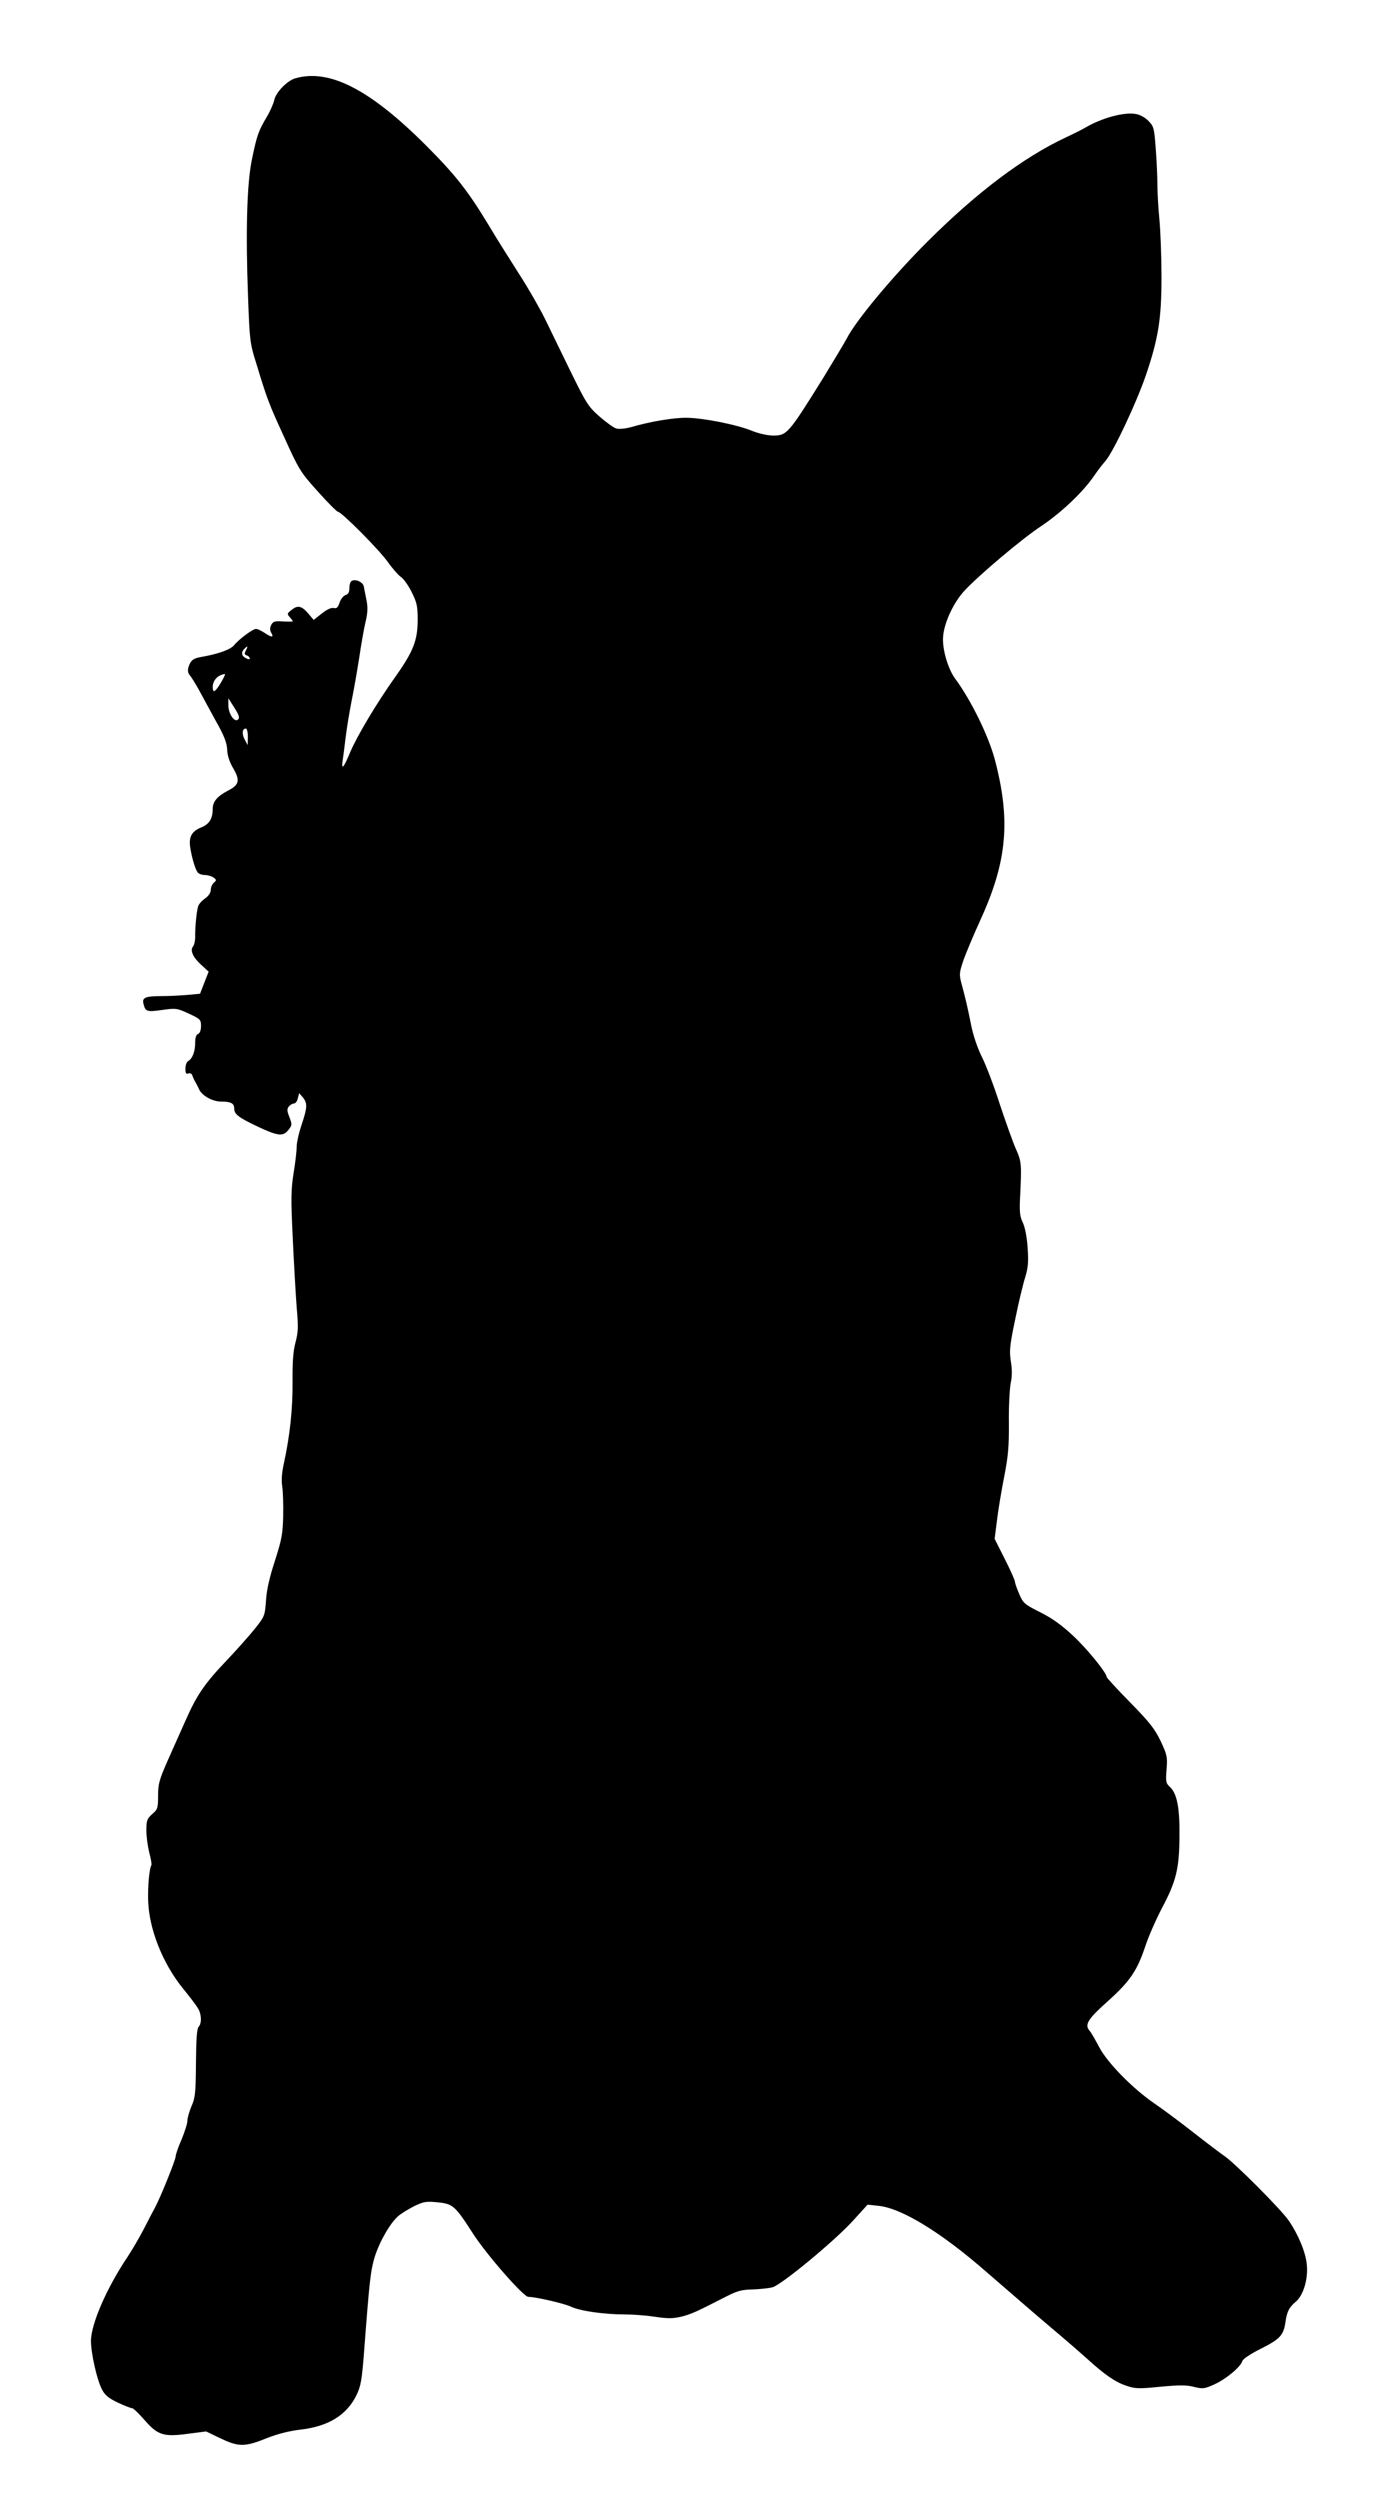
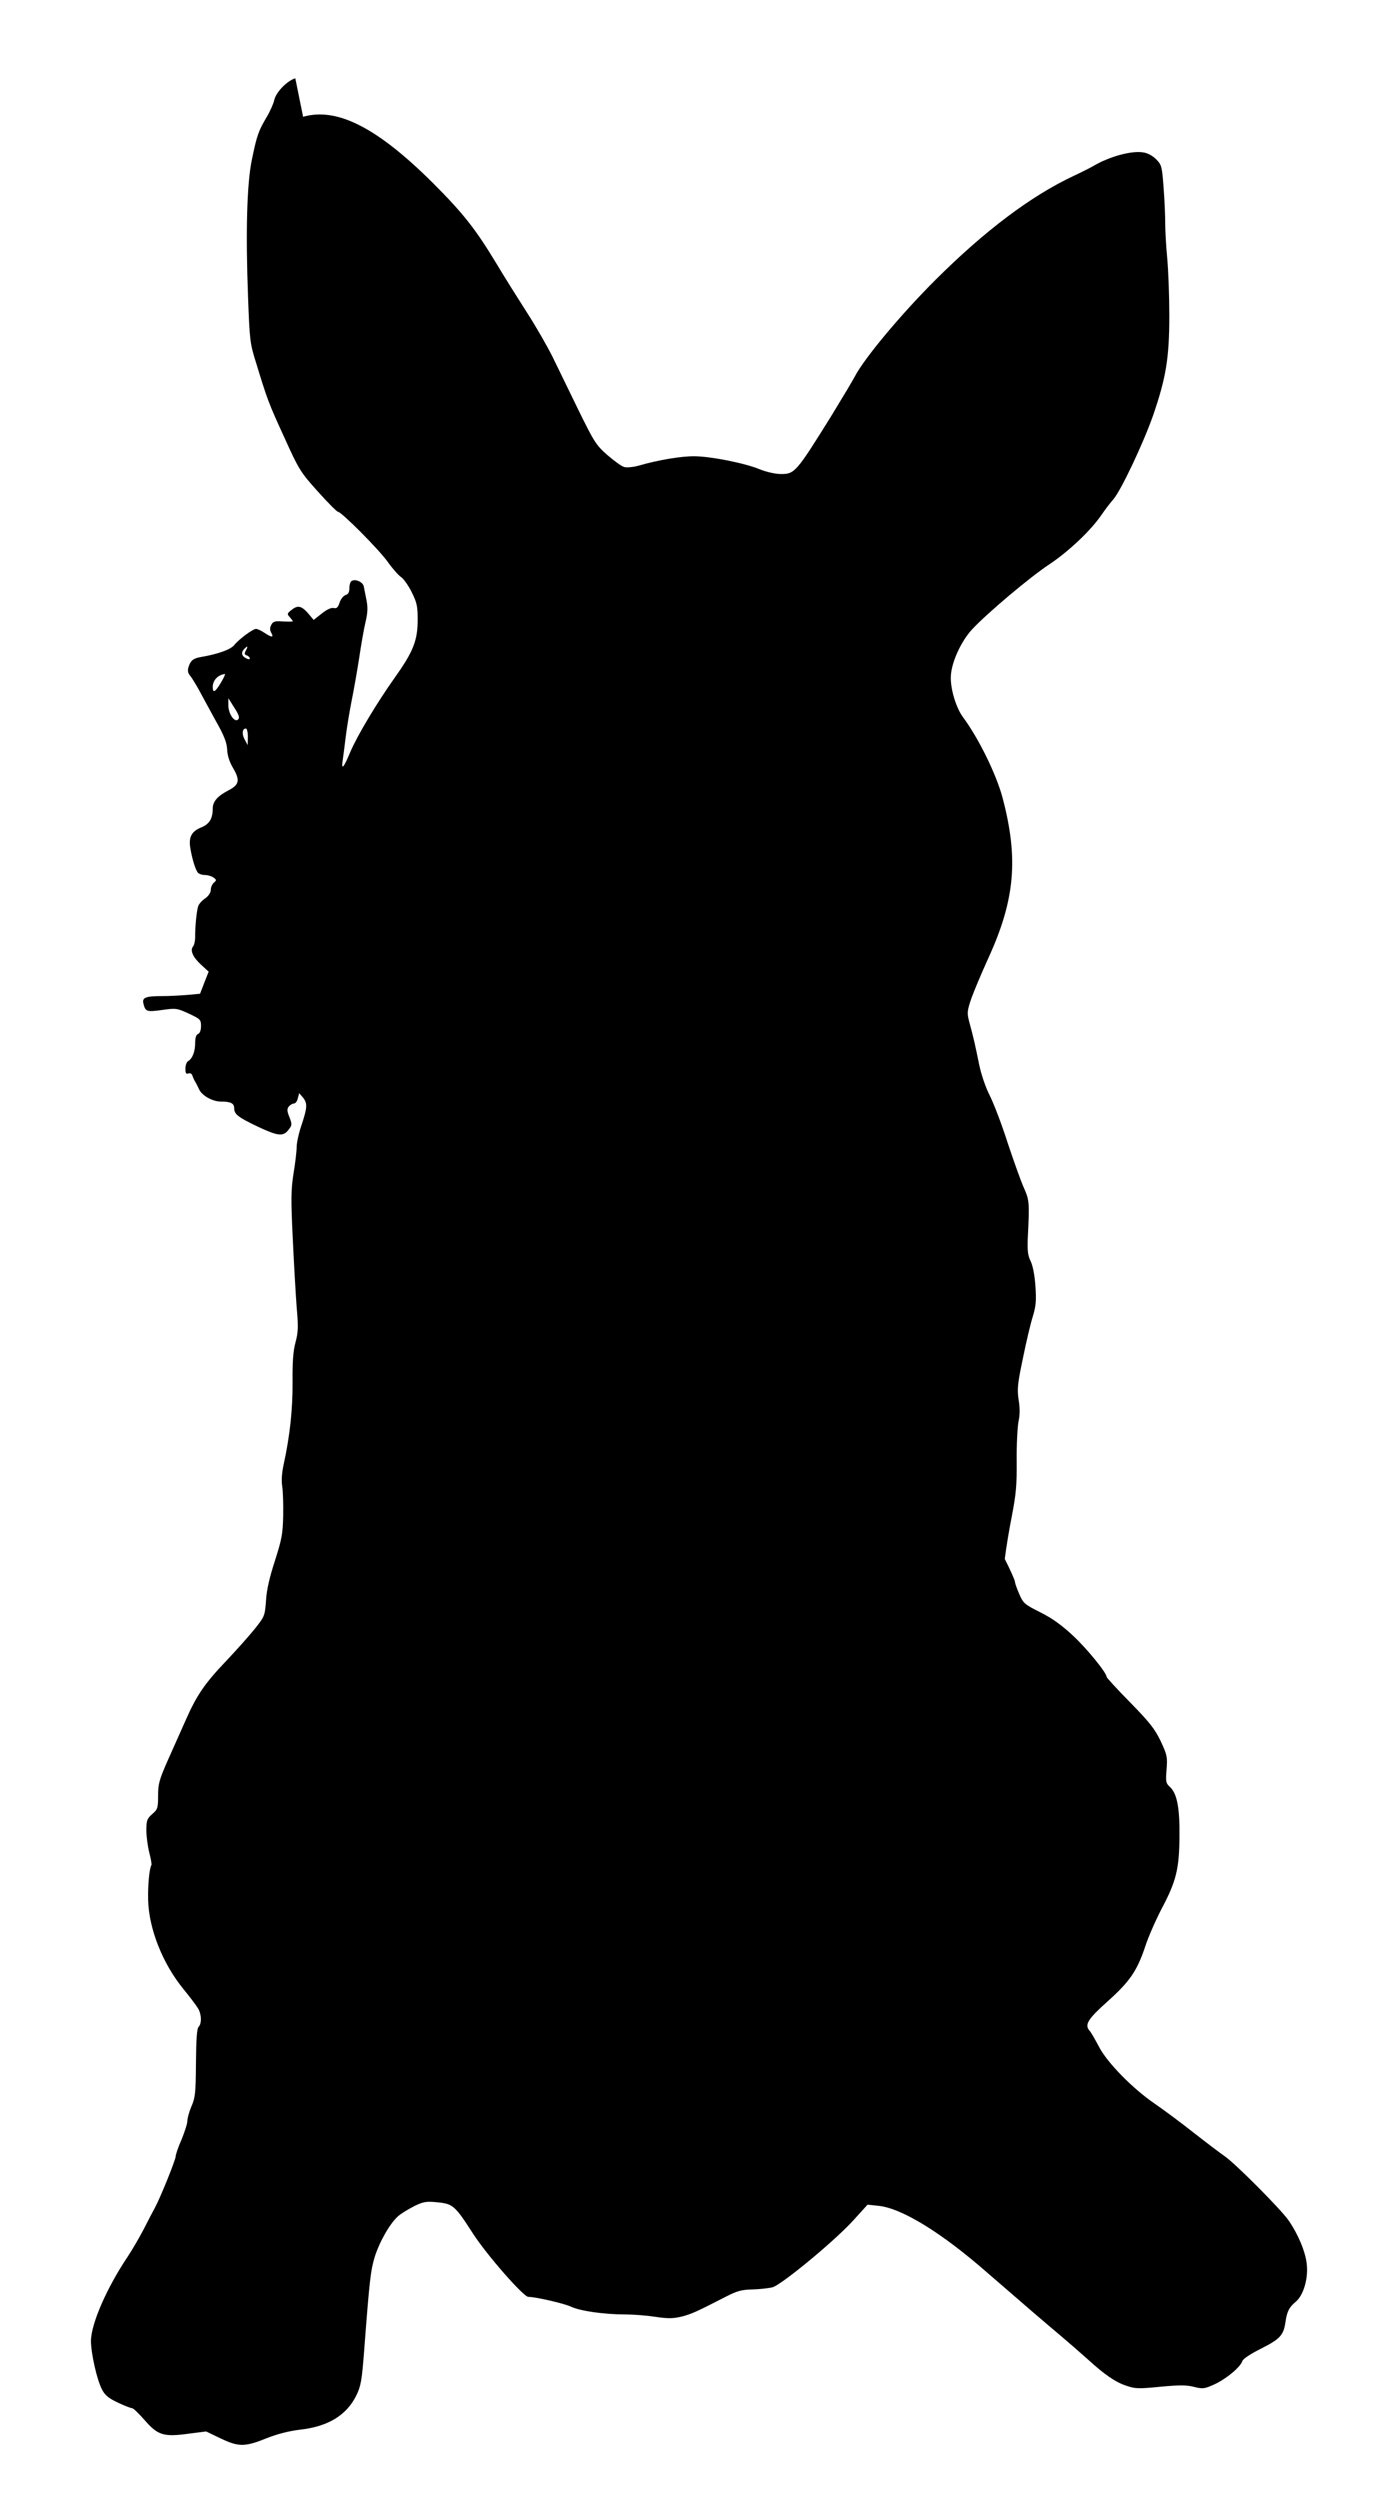
<svg xmlns="http://www.w3.org/2000/svg" version="1.0" width="705pt" height="1280pt" viewBox="0 0 705 1280" preserveAspectRatio="xMidYMid meet">
  <g transform="translate(0,1280) scale(0.1,-0.1)" fill="#000000" stroke="none">
-     <path d="M1513 12399 c-42 -12 -100 -72 -108 -112 -4 -18 -21 -57 -39 -87 -42 -71 -50 -94 -75 -215 -26 -122 -33 -372 -20 -709 8 -216 10 -236 40 -330 58 -191 66 -212 145 -384 75 -166 83 -179 172 -278 51 -57 98 -104 103 -104 18 0 210 -193 255 -256 24 -34 55 -69 68 -78 13 -8 38 -43 55 -77 27 -54 31 -73 31 -141 0 -107 -22 -163 -115 -294 -96 -135 -196 -303 -231 -386 -32 -77 -45 -93 -39 -47 3 19 10 75 16 124 6 50 20 132 30 184 11 52 28 151 39 220 10 69 25 154 33 187 11 46 12 74 5 110 -5 27 -12 59 -14 71 -4 23 -44 41 -63 28 -6 -3 -11 -20 -11 -37 0 -21 -6 -31 -20 -35 -10 -3 -24 -20 -30 -38 -8 -25 -15 -32 -30 -28 -12 3 -35 -7 -61 -28 l-42 -33 -26 31 c-35 41 -55 46 -86 21 -24 -18 -25 -22 -11 -37 9 -10 16 -19 16 -22 0 -2 -22 -2 -49 -1 -42 3 -51 1 -61 -17 -8 -15 -8 -27 0 -41 14 -25 3 -25 -35 0 -16 11 -36 20 -43 20 -17 0 -88 -53 -112 -83 -19 -23 -83 -46 -171 -61 -40 -7 -53 -18 -64 -54 -4 -15 -2 -29 8 -40 8 -9 28 -42 45 -72 16 -30 55 -101 86 -158 45 -79 58 -114 60 -150 1 -30 12 -64 30 -94 37 -63 32 -86 -24 -115 -56 -29 -80 -57 -80 -93 0 -51 -17 -79 -58 -96 -50 -20 -66 -49 -57 -105 8 -51 25 -109 38 -126 5 -7 22 -13 36 -13 15 0 35 -6 45 -13 16 -12 16 -14 2 -26 -9 -8 -16 -24 -16 -37 0 -14 -11 -31 -29 -44 -17 -11 -33 -30 -36 -41 -8 -25 -16 -111 -15 -158 0 -18 -5 -40 -11 -47 -16 -20 -1 -55 42 -94 l38 -35 -22 -56 -22 -57 -65 -6 c-36 -3 -92 -6 -125 -6 -90 0 -108 -7 -100 -39 10 -41 17 -43 96 -32 71 10 76 9 137 -19 58 -27 62 -31 62 -63 0 -22 -6 -37 -15 -41 -10 -3 -15 -19 -15 -46 0 -44 -14 -80 -36 -93 -8 -4 -14 -22 -14 -39 0 -23 4 -29 15 -24 10 3 18 -1 21 -12 3 -9 10 -24 15 -32 5 -8 13 -25 19 -37 14 -32 68 -63 112 -63 51 0 68 -9 68 -35 0 -30 21 -46 122 -94 102 -48 129 -51 156 -16 19 24 19 28 5 65 -13 32 -13 42 -3 55 7 8 19 15 26 15 8 0 17 12 20 27 l7 26 19 -22 c24 -30 23 -51 -7 -141 -14 -41 -25 -91 -25 -112 0 -21 -7 -82 -16 -136 -13 -84 -14 -129 -4 -332 6 -129 15 -288 20 -353 9 -100 8 -128 -6 -180 -12 -45 -16 -101 -15 -202 1 -141 -14 -277 -44 -415 -11 -49 -14 -90 -9 -120 4 -25 6 -92 5 -150 -2 -93 -7 -120 -42 -230 -28 -86 -43 -150 -46 -205 -6 -78 -7 -81 -57 -144 -28 -35 -94 -109 -147 -165 -109 -114 -151 -175 -207 -302 -22 -49 -63 -141 -91 -204 -45 -102 -51 -123 -51 -183 0 -64 -2 -71 -30 -95 -27 -24 -30 -33 -30 -84 0 -31 7 -83 15 -114 8 -31 13 -59 11 -63 -11 -17 -19 -105 -17 -180 4 -147 74 -324 180 -454 31 -38 64 -81 73 -96 21 -30 23 -82 5 -99 -8 -9 -12 -62 -13 -186 -1 -152 -4 -178 -23 -220 -11 -27 -21 -60 -21 -75 0 -14 -14 -57 -30 -96 -17 -38 -30 -77 -30 -86 0 -17 -79 -213 -107 -264 -9 -16 -35 -66 -58 -111 -23 -44 -60 -107 -82 -140 -106 -158 -186 -341 -187 -429 0 -63 30 -198 56 -248 15 -30 33 -45 81 -68 34 -16 67 -29 74 -29 6 0 34 -27 63 -60 68 -78 97 -88 223 -71 l93 12 77 -37 c92 -43 122 -43 240 5 49 19 111 35 164 41 144 16 239 74 289 176 23 47 28 76 40 231 27 358 33 409 54 478 25 79 80 175 122 210 15 13 52 35 81 50 48 23 61 25 121 19 77 -8 88 -18 180 -161 70 -108 258 -323 283 -323 38 0 184 -34 218 -50 46 -22 169 -40 279 -40 39 0 107 -5 153 -12 66 -10 93 -9 135 1 51 13 75 24 231 104 55 28 79 34 132 35 36 1 82 6 103 11 48 14 323 241 417 346 l70 77 57 -6 c118 -12 322 -137 555 -341 211 -183 286 -247 382 -328 40 -34 99 -85 130 -113 90 -82 146 -121 202 -139 46 -16 64 -16 175 -5 98 9 134 9 172 -1 45 -11 53 -10 104 13 61 28 134 89 143 119 4 12 42 37 96 64 97 49 115 68 125 135 8 56 19 77 54 106 39 34 64 119 55 194 -7 63 -45 153 -94 223 -39 56 -272 290 -326 327 -23 16 -96 71 -161 122 -66 52 -155 118 -199 148 -111 76 -242 209 -284 290 -19 36 -40 73 -48 82 -28 31 -10 60 92 151 115 103 151 157 193 282 16 50 55 137 85 195 73 137 89 202 90 365 2 147 -12 221 -48 255 -22 20 -23 28 -18 91 5 63 3 73 -30 144 -31 64 -57 97 -157 199 -66 67 -120 126 -120 130 0 21 -100 144 -172 211 -58 54 -106 89 -168 120 -82 41 -88 47 -108 94 -12 27 -22 56 -22 63 0 7 -23 59 -52 116 l-52 103 12 94 c6 52 23 153 37 224 21 108 25 157 24 278 -1 82 4 171 9 200 8 35 8 71 1 113 -8 54 -6 80 22 213 17 84 40 181 51 215 16 53 18 80 13 155 -4 57 -14 106 -25 128 -14 29 -17 53 -14 120 9 179 8 191 -20 254 -15 33 -52 137 -83 230 -30 94 -72 204 -93 245 -22 44 -44 110 -54 160 -19 95 -30 142 -50 215 -12 46 -11 55 10 118 13 37 53 132 89 211 136 298 154 509 71 821 -33 121 -122 302 -202 410 -37 50 -67 152 -62 215 5 71 53 174 108 234 74 80 295 267 397 334 100 67 211 172 266 252 17 25 44 61 61 80 41 48 155 290 205 433 65 190 82 291 82 507 0 102 -5 236 -11 299 -6 62 -10 141 -10 175 0 33 -3 114 -8 178 -8 111 -10 120 -37 148 -16 17 -44 33 -64 36 -60 12 -177 -20 -261 -70 -14 -8 -59 -31 -100 -50 -217 -102 -453 -279 -706 -531 -176 -175 -368 -405 -415 -497 -11 -21 -65 -111 -120 -201 -180 -289 -187 -297 -258 -297 -27 0 -73 10 -108 24 -77 32 -250 66 -334 67 -66 1 -187 -19 -286 -48 -29 -8 -63 -11 -75 -7 -13 3 -51 31 -86 61 -58 51 -68 67 -149 232 -47 97 -107 219 -132 271 -26 52 -84 154 -130 225 -46 72 -118 186 -159 255 -106 175 -169 255 -323 409 -285 284 -492 390 -666 340z m-253 -2929 c-9 -16 -8 -22 5 -26 8 -3 15 -10 15 -15 0 -6 -9 -5 -20 1 -23 12 -26 30 -8 48 17 17 20 15 8 -8z m-128 -165 c-30 -50 -42 -56 -42 -22 0 34 27 62 62 66 4 1 -5 -19 -20 -44z m88 -189 c-18 -17 -50 29 -50 73 l0 36 31 -49 c23 -36 28 -51 19 -60z m50 -88 l-1 -43 -15 28 c-16 29 -13 57 6 57 5 0 10 -19 10 -42z" />
+     <path d="M1513 12399 c-42 -12 -100 -72 -108 -112 -4 -18 -21 -57 -39 -87 -42 -71 -50 -94 -75 -215 -26 -122 -33 -372 -20 -709 8 -216 10 -236 40 -330 58 -191 66 -212 145 -384 75 -166 83 -179 172 -278 51 -57 98 -104 103 -104 18 0 210 -193 255 -256 24 -34 55 -69 68 -78 13 -8 38 -43 55 -77 27 -54 31 -73 31 -141 0 -107 -22 -163 -115 -294 -96 -135 -196 -303 -231 -386 -32 -77 -45 -93 -39 -47 3 19 10 75 16 124 6 50 20 132 30 184 11 52 28 151 39 220 10 69 25 154 33 187 11 46 12 74 5 110 -5 27 -12 59 -14 71 -4 23 -44 41 -63 28 -6 -3 -11 -20 -11 -37 0 -21 -6 -31 -20 -35 -10 -3 -24 -20 -30 -38 -8 -25 -15 -32 -30 -28 -12 3 -35 -7 -61 -28 l-42 -33 -26 31 c-35 41 -55 46 -86 21 -24 -18 -25 -22 -11 -37 9 -10 16 -19 16 -22 0 -2 -22 -2 -49 -1 -42 3 -51 1 -61 -17 -8 -15 -8 -27 0 -41 14 -25 3 -25 -35 0 -16 11 -36 20 -43 20 -17 0 -88 -53 -112 -83 -19 -23 -83 -46 -171 -61 -40 -7 -53 -18 -64 -54 -4 -15 -2 -29 8 -40 8 -9 28 -42 45 -72 16 -30 55 -101 86 -158 45 -79 58 -114 60 -150 1 -30 12 -64 30 -94 37 -63 32 -86 -24 -115 -56 -29 -80 -57 -80 -93 0 -51 -17 -79 -58 -96 -50 -20 -66 -49 -57 -105 8 -51 25 -109 38 -126 5 -7 22 -13 36 -13 15 0 35 -6 45 -13 16 -12 16 -14 2 -26 -9 -8 -16 -24 -16 -37 0 -14 -11 -31 -29 -44 -17 -11 -33 -30 -36 -41 -8 -25 -16 -111 -15 -158 0 -18 -5 -40 -11 -47 -16 -20 -1 -55 42 -94 l38 -35 -22 -56 -22 -57 -65 -6 c-36 -3 -92 -6 -125 -6 -90 0 -108 -7 -100 -39 10 -41 17 -43 96 -32 71 10 76 9 137 -19 58 -27 62 -31 62 -63 0 -22 -6 -37 -15 -41 -10 -3 -15 -19 -15 -46 0 -44 -14 -80 -36 -93 -8 -4 -14 -22 -14 -39 0 -23 4 -29 15 -24 10 3 18 -1 21 -12 3 -9 10 -24 15 -32 5 -8 13 -25 19 -37 14 -32 68 -63 112 -63 51 0 68 -9 68 -35 0 -30 21 -46 122 -94 102 -48 129 -51 156 -16 19 24 19 28 5 65 -13 32 -13 42 -3 55 7 8 19 15 26 15 8 0 17 12 20 27 l7 26 19 -22 c24 -30 23 -51 -7 -141 -14 -41 -25 -91 -25 -112 0 -21 -7 -82 -16 -136 -13 -84 -14 -129 -4 -332 6 -129 15 -288 20 -353 9 -100 8 -128 -6 -180 -12 -45 -16 -101 -15 -202 1 -141 -14 -277 -44 -415 -11 -49 -14 -90 -9 -120 4 -25 6 -92 5 -150 -2 -93 -7 -120 -42 -230 -28 -86 -43 -150 -46 -205 -6 -78 -7 -81 -57 -144 -28 -35 -94 -109 -147 -165 -109 -114 -151 -175 -207 -302 -22 -49 -63 -141 -91 -204 -45 -102 -51 -123 -51 -183 0 -64 -2 -71 -30 -95 -27 -24 -30 -33 -30 -84 0 -31 7 -83 15 -114 8 -31 13 -59 11 -63 -11 -17 -19 -105 -17 -180 4 -147 74 -324 180 -454 31 -38 64 -81 73 -96 21 -30 23 -82 5 -99 -8 -9 -12 -62 -13 -186 -1 -152 -4 -178 -23 -220 -11 -27 -21 -60 -21 -75 0 -14 -14 -57 -30 -96 -17 -38 -30 -77 -30 -86 0 -17 -79 -213 -107 -264 -9 -16 -35 -66 -58 -111 -23 -44 -60 -107 -82 -140 -106 -158 -186 -341 -187 -429 0 -63 30 -198 56 -248 15 -30 33 -45 81 -68 34 -16 67 -29 74 -29 6 0 34 -27 63 -60 68 -78 97 -88 223 -71 l93 12 77 -37 c92 -43 122 -43 240 5 49 19 111 35 164 41 144 16 239 74 289 176 23 47 28 76 40 231 27 358 33 409 54 478 25 79 80 175 122 210 15 13 52 35 81 50 48 23 61 25 121 19 77 -8 88 -18 180 -161 70 -108 258 -323 283 -323 38 0 184 -34 218 -50 46 -22 169 -40 279 -40 39 0 107 -5 153 -12 66 -10 93 -9 135 1 51 13 75 24 231 104 55 28 79 34 132 35 36 1 82 6 103 11 48 14 323 241 417 346 l70 77 57 -6 c118 -12 322 -137 555 -341 211 -183 286 -247 382 -328 40 -34 99 -85 130 -113 90 -82 146 -121 202 -139 46 -16 64 -16 175 -5 98 9 134 9 172 -1 45 -11 53 -10 104 13 61 28 134 89 143 119 4 12 42 37 96 64 97 49 115 68 125 135 8 56 19 77 54 106 39 34 64 119 55 194 -7 63 -45 153 -94 223 -39 56 -272 290 -326 327 -23 16 -96 71 -161 122 -66 52 -155 118 -199 148 -111 76 -242 209 -284 290 -19 36 -40 73 -48 82 -28 31 -10 60 92 151 115 103 151 157 193 282 16 50 55 137 85 195 73 137 89 202 90 365 2 147 -12 221 -48 255 -22 20 -23 28 -18 91 5 63 3 73 -30 144 -31 64 -57 97 -157 199 -66 67 -120 126 -120 130 0 21 -100 144 -172 211 -58 54 -106 89 -168 120 -82 41 -88 47 -108 94 -12 27 -22 56 -22 63 0 7 -23 59 -52 116 c6 52 23 153 37 224 21 108 25 157 24 278 -1 82 4 171 9 200 8 35 8 71 1 113 -8 54 -6 80 22 213 17 84 40 181 51 215 16 53 18 80 13 155 -4 57 -14 106 -25 128 -14 29 -17 53 -14 120 9 179 8 191 -20 254 -15 33 -52 137 -83 230 -30 94 -72 204 -93 245 -22 44 -44 110 -54 160 -19 95 -30 142 -50 215 -12 46 -11 55 10 118 13 37 53 132 89 211 136 298 154 509 71 821 -33 121 -122 302 -202 410 -37 50 -67 152 -62 215 5 71 53 174 108 234 74 80 295 267 397 334 100 67 211 172 266 252 17 25 44 61 61 80 41 48 155 290 205 433 65 190 82 291 82 507 0 102 -5 236 -11 299 -6 62 -10 141 -10 175 0 33 -3 114 -8 178 -8 111 -10 120 -37 148 -16 17 -44 33 -64 36 -60 12 -177 -20 -261 -70 -14 -8 -59 -31 -100 -50 -217 -102 -453 -279 -706 -531 -176 -175 -368 -405 -415 -497 -11 -21 -65 -111 -120 -201 -180 -289 -187 -297 -258 -297 -27 0 -73 10 -108 24 -77 32 -250 66 -334 67 -66 1 -187 -19 -286 -48 -29 -8 -63 -11 -75 -7 -13 3 -51 31 -86 61 -58 51 -68 67 -149 232 -47 97 -107 219 -132 271 -26 52 -84 154 -130 225 -46 72 -118 186 -159 255 -106 175 -169 255 -323 409 -285 284 -492 390 -666 340z m-253 -2929 c-9 -16 -8 -22 5 -26 8 -3 15 -10 15 -15 0 -6 -9 -5 -20 1 -23 12 -26 30 -8 48 17 17 20 15 8 -8z m-128 -165 c-30 -50 -42 -56 -42 -22 0 34 27 62 62 66 4 1 -5 -19 -20 -44z m88 -189 c-18 -17 -50 29 -50 73 l0 36 31 -49 c23 -36 28 -51 19 -60z m50 -88 l-1 -43 -15 28 c-16 29 -13 57 6 57 5 0 10 -19 10 -42z" />
  </g>
</svg>